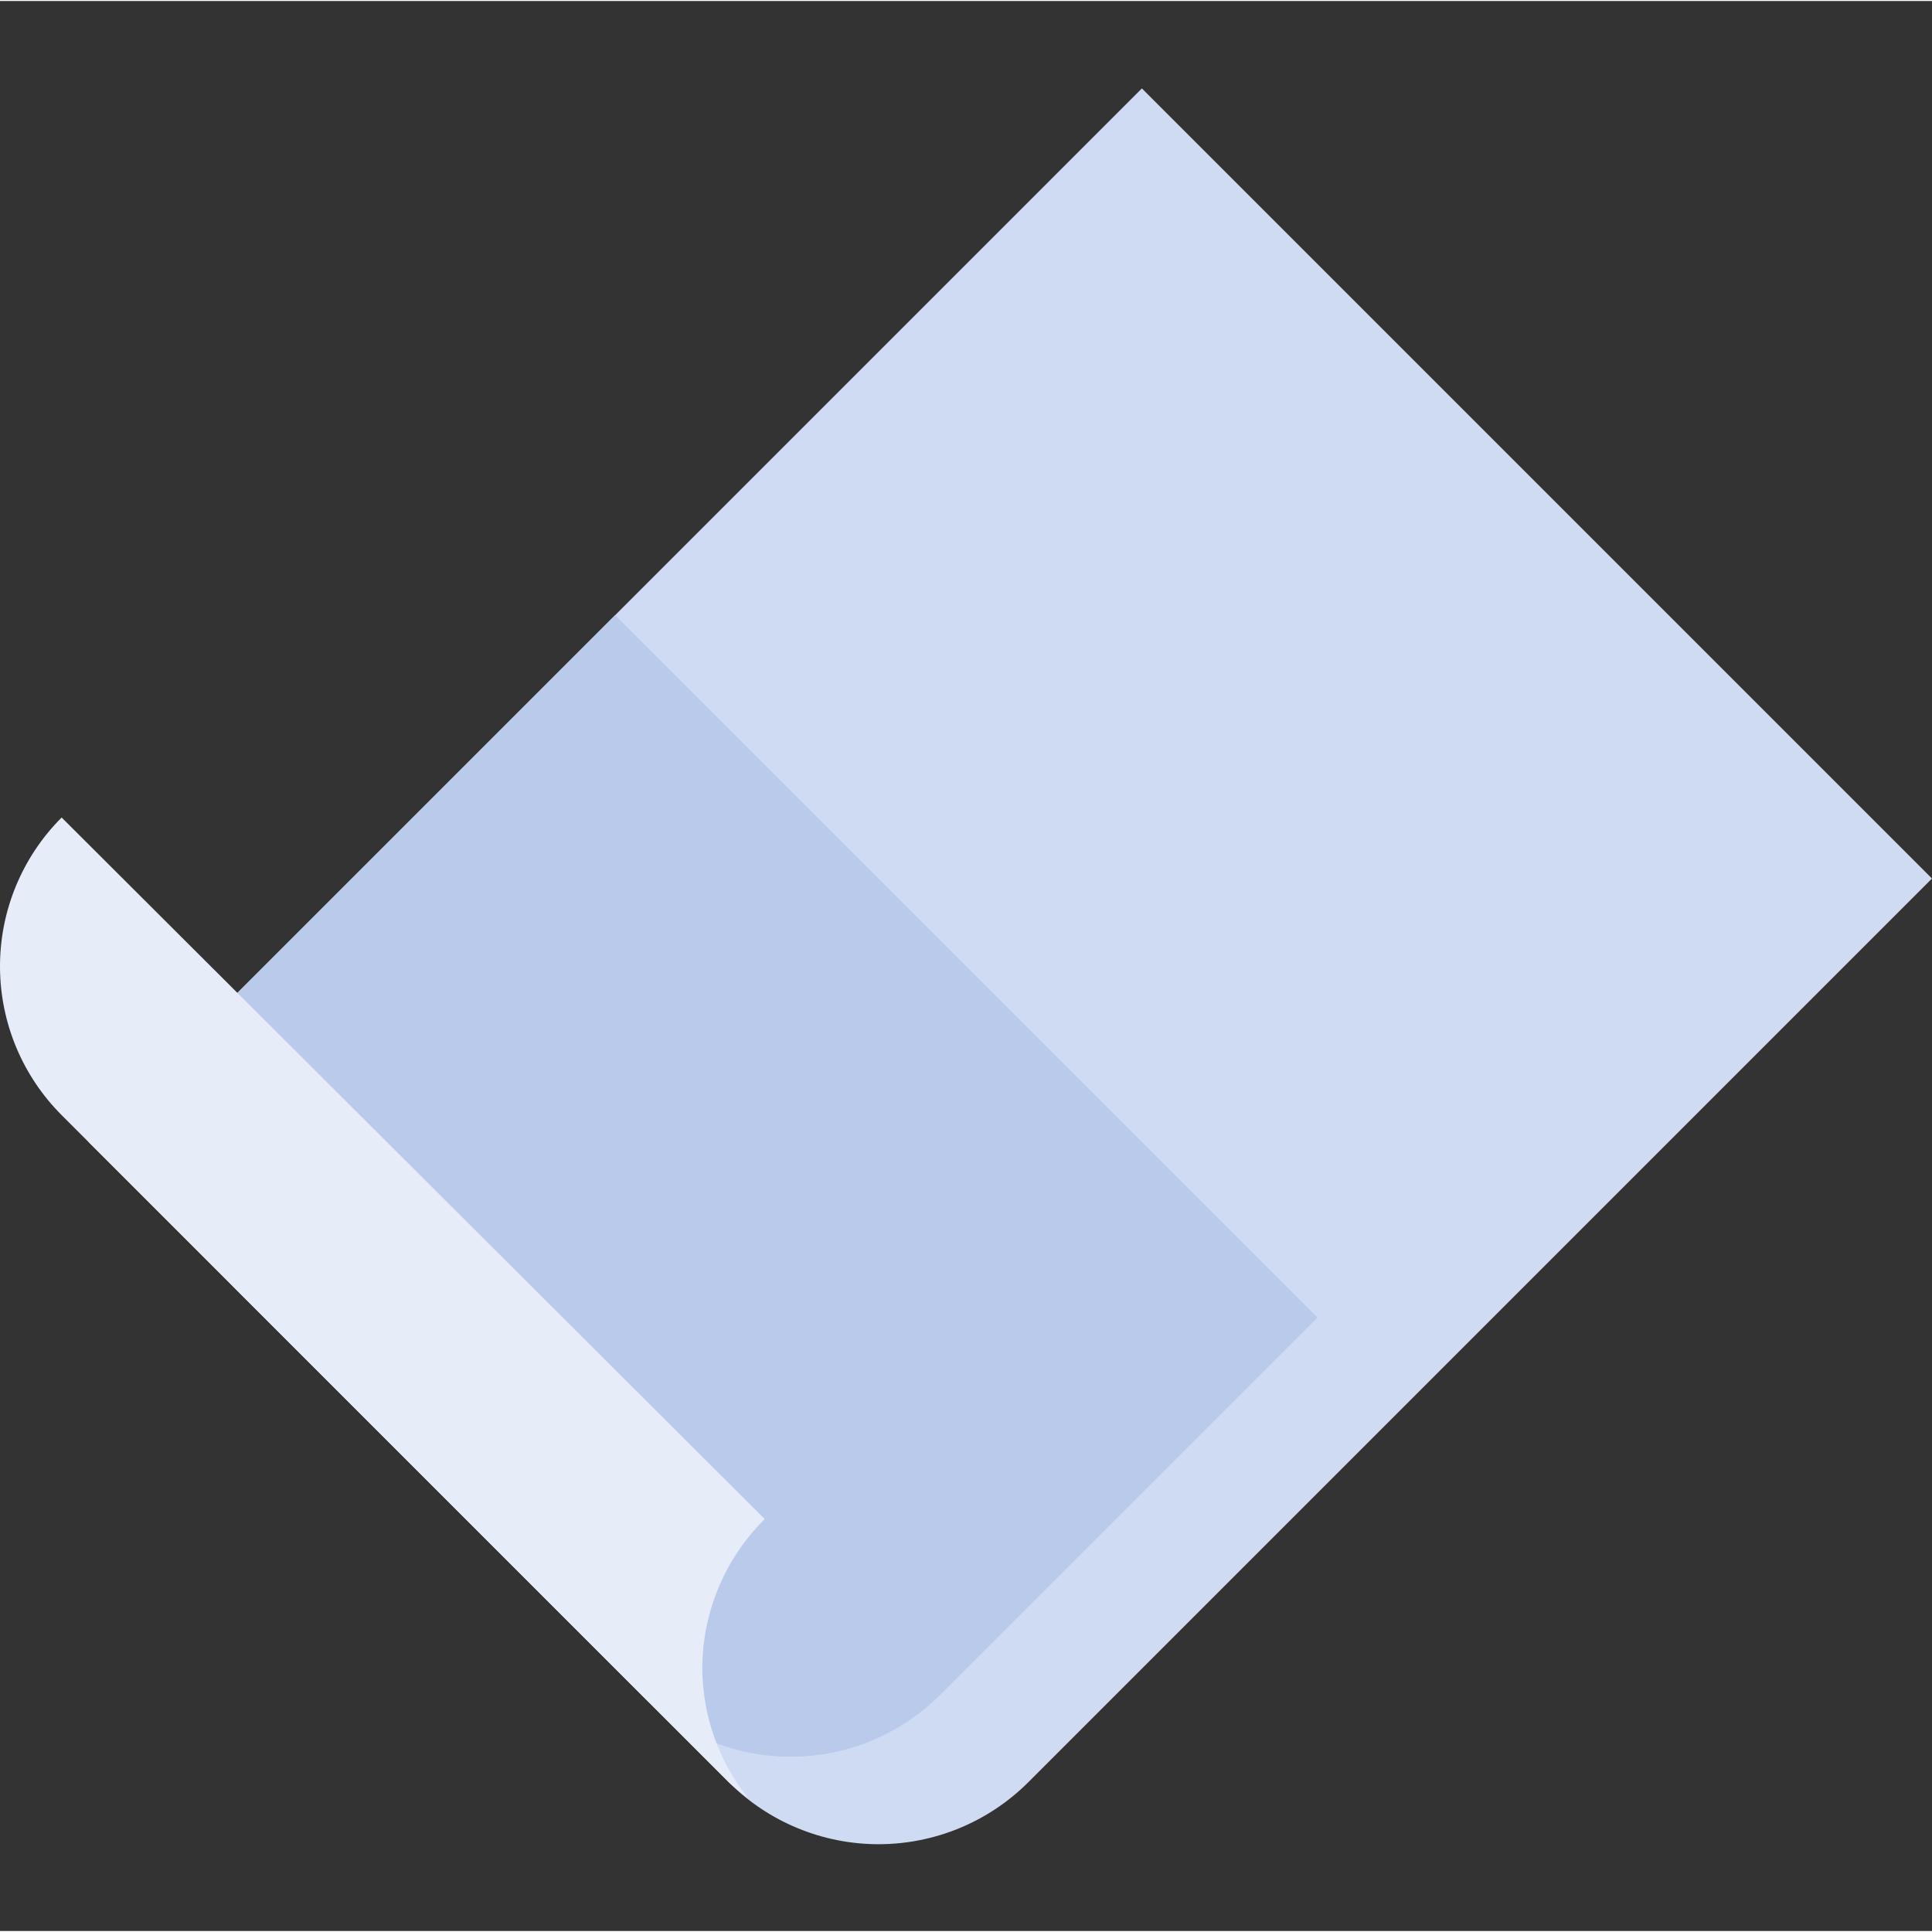
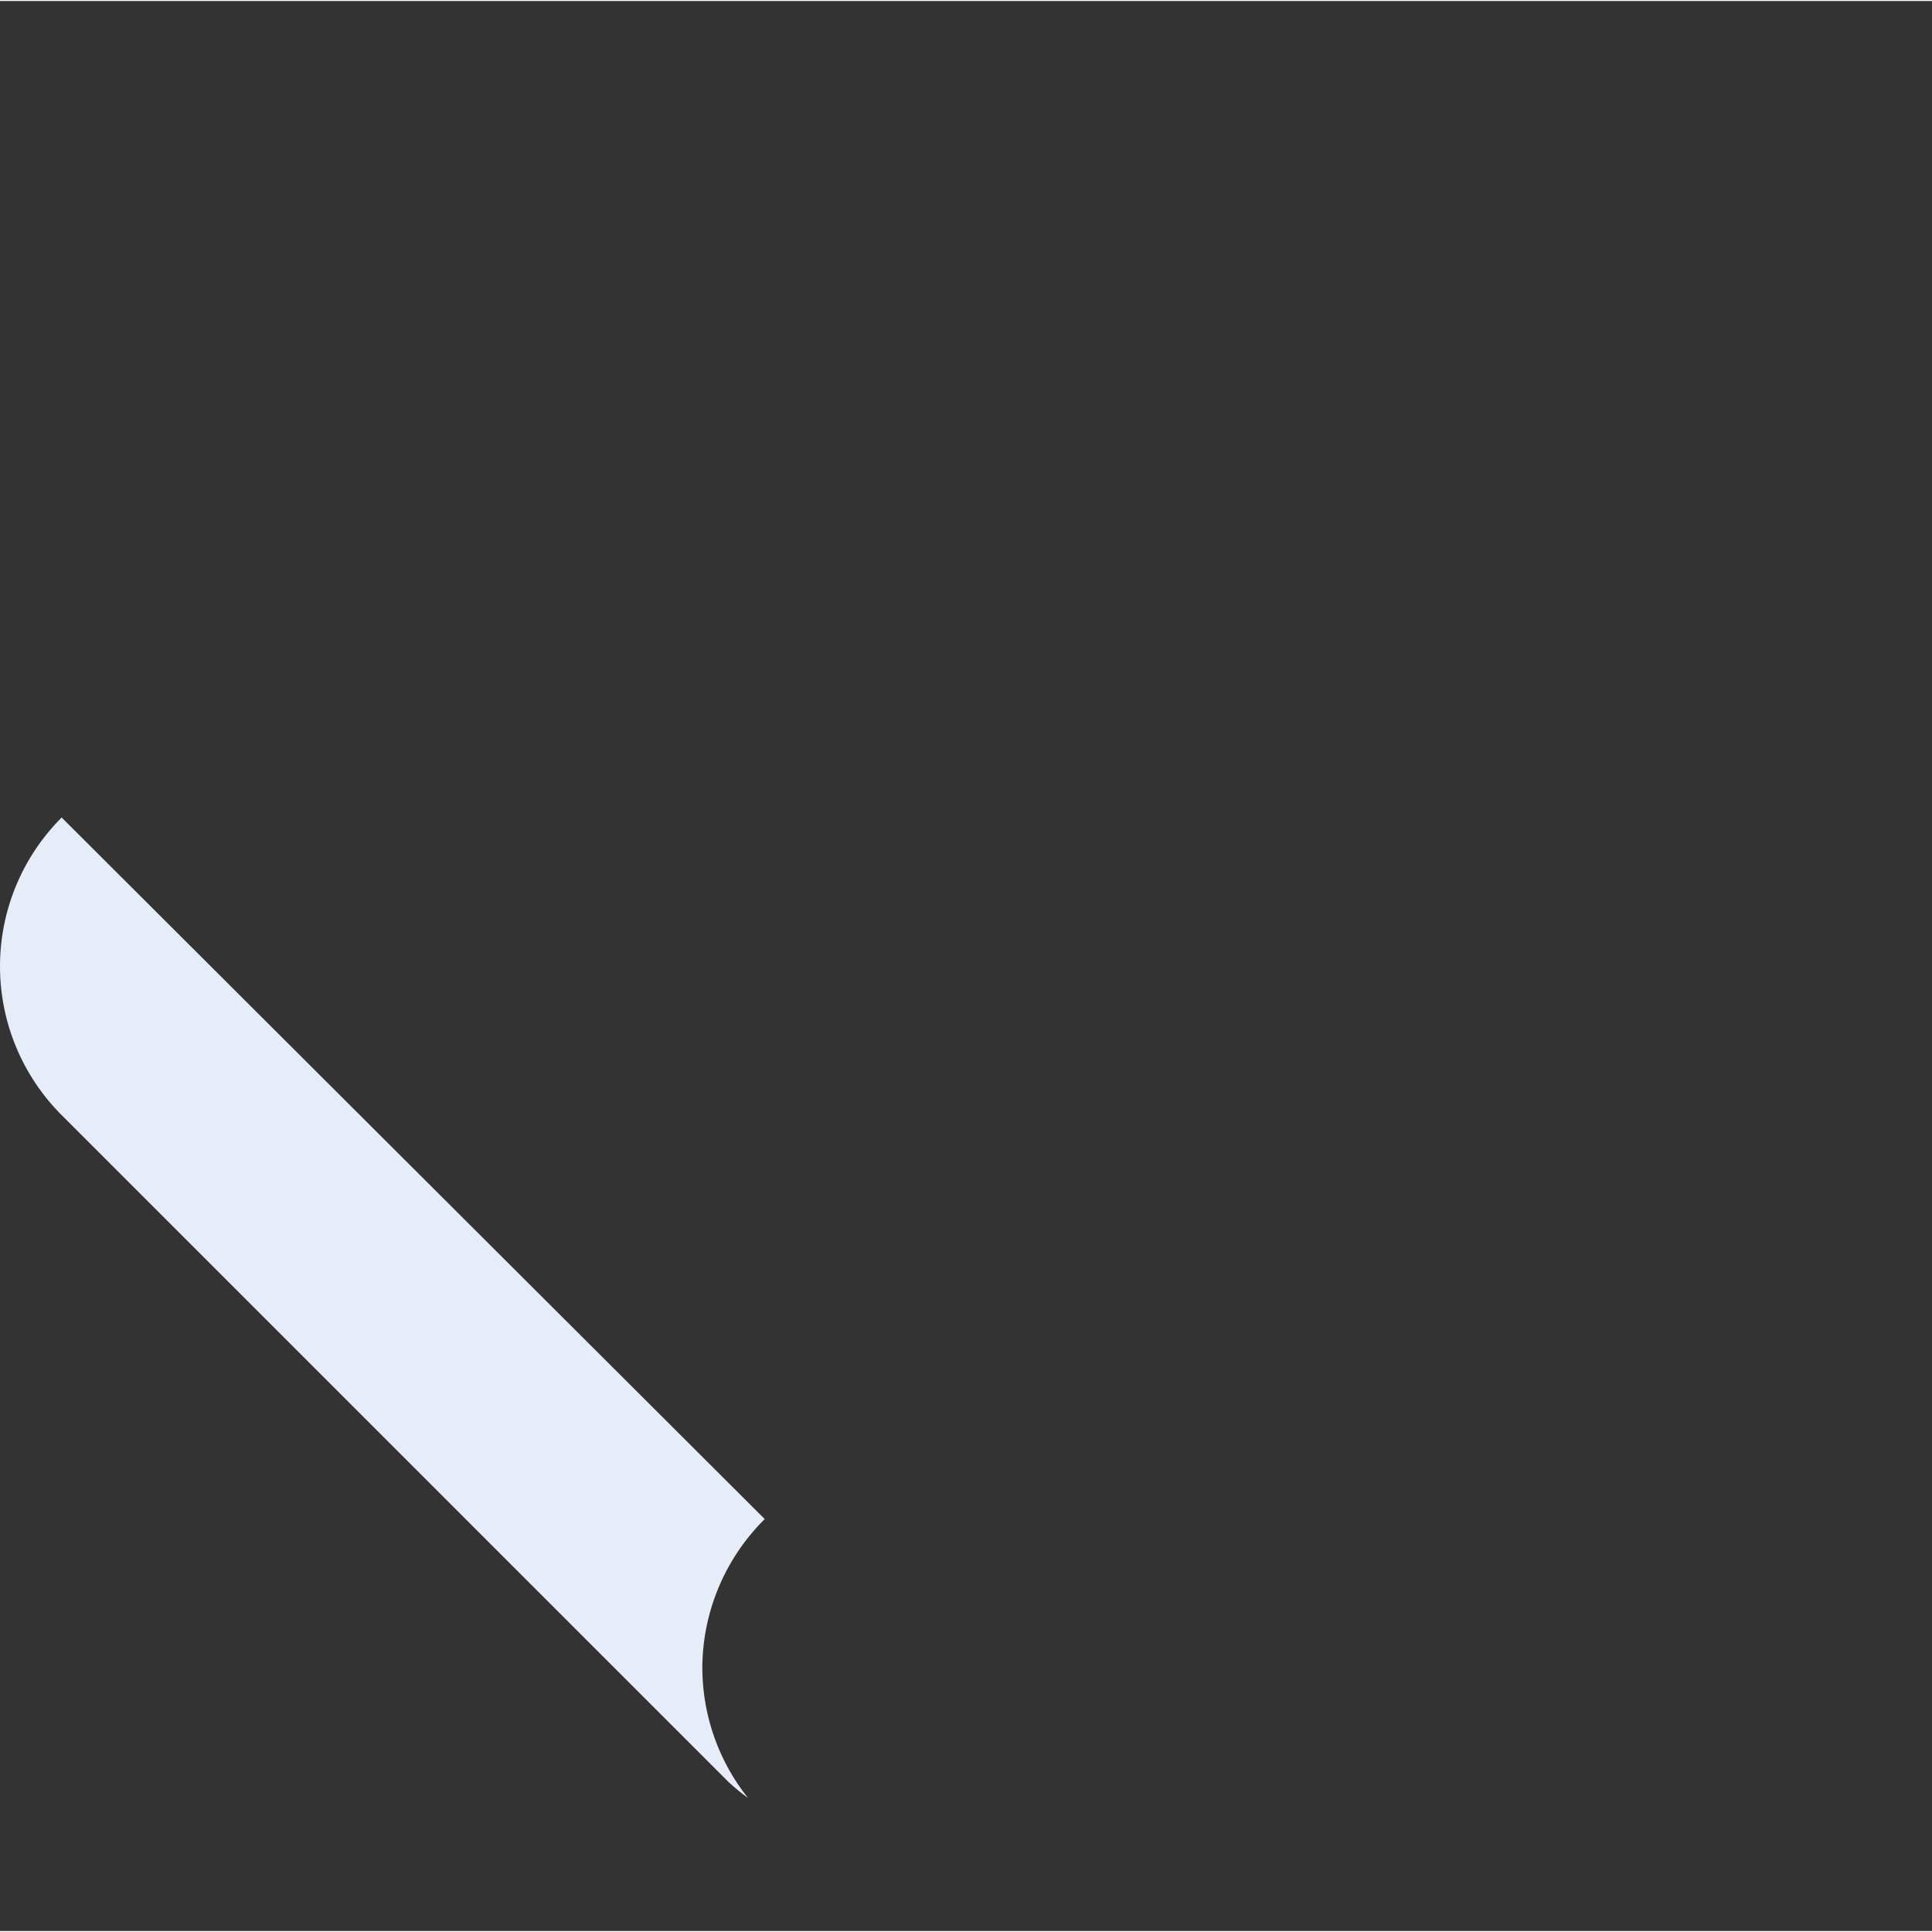
<svg xmlns="http://www.w3.org/2000/svg" height="469pt" viewBox="0 -21 469.486 469" width="469pt">
  <rect x="0" y="-21" width="469.486" height="469" fill="#333333" stroke="none" />
-   <path d="m277.484.242 192 192-219.578 219.582c-9.66 9.66-22.762 15.086-36.422 15.086-13.656 0-26.758-5.426-36.418-15.086l-119.422-119.422c-9.48-9.48-14.859-22.309-14.977-35.715-.117-13.715 5.277-26.902 14.977-36.602zm0 0" fill="#cfdbf2" />
-   <path d="m149.484 128.242 170.668 170.668-91.699 91.703c-20.051 20.047-52.551 20.047-72.598 0l-134.371-134.371zm0 0" fill="#b9caeb" />
  <path d="m170.668 384.688c-.117-13.715 5.277-26.902 14.977-36.602l.188-.188-170.855-170.48c-9.699 9.699-15.094 22.887-14.977 36.602v.004c.117 13.406 5.496 26.23 14.977 35.711l162.09 162.09c1.484 1.371 3.051 2.656 4.688 3.844-7.02-8.816-10.918-19.711-11.086-30.98zm0 0" fill="#e6ecf8" />
</svg>